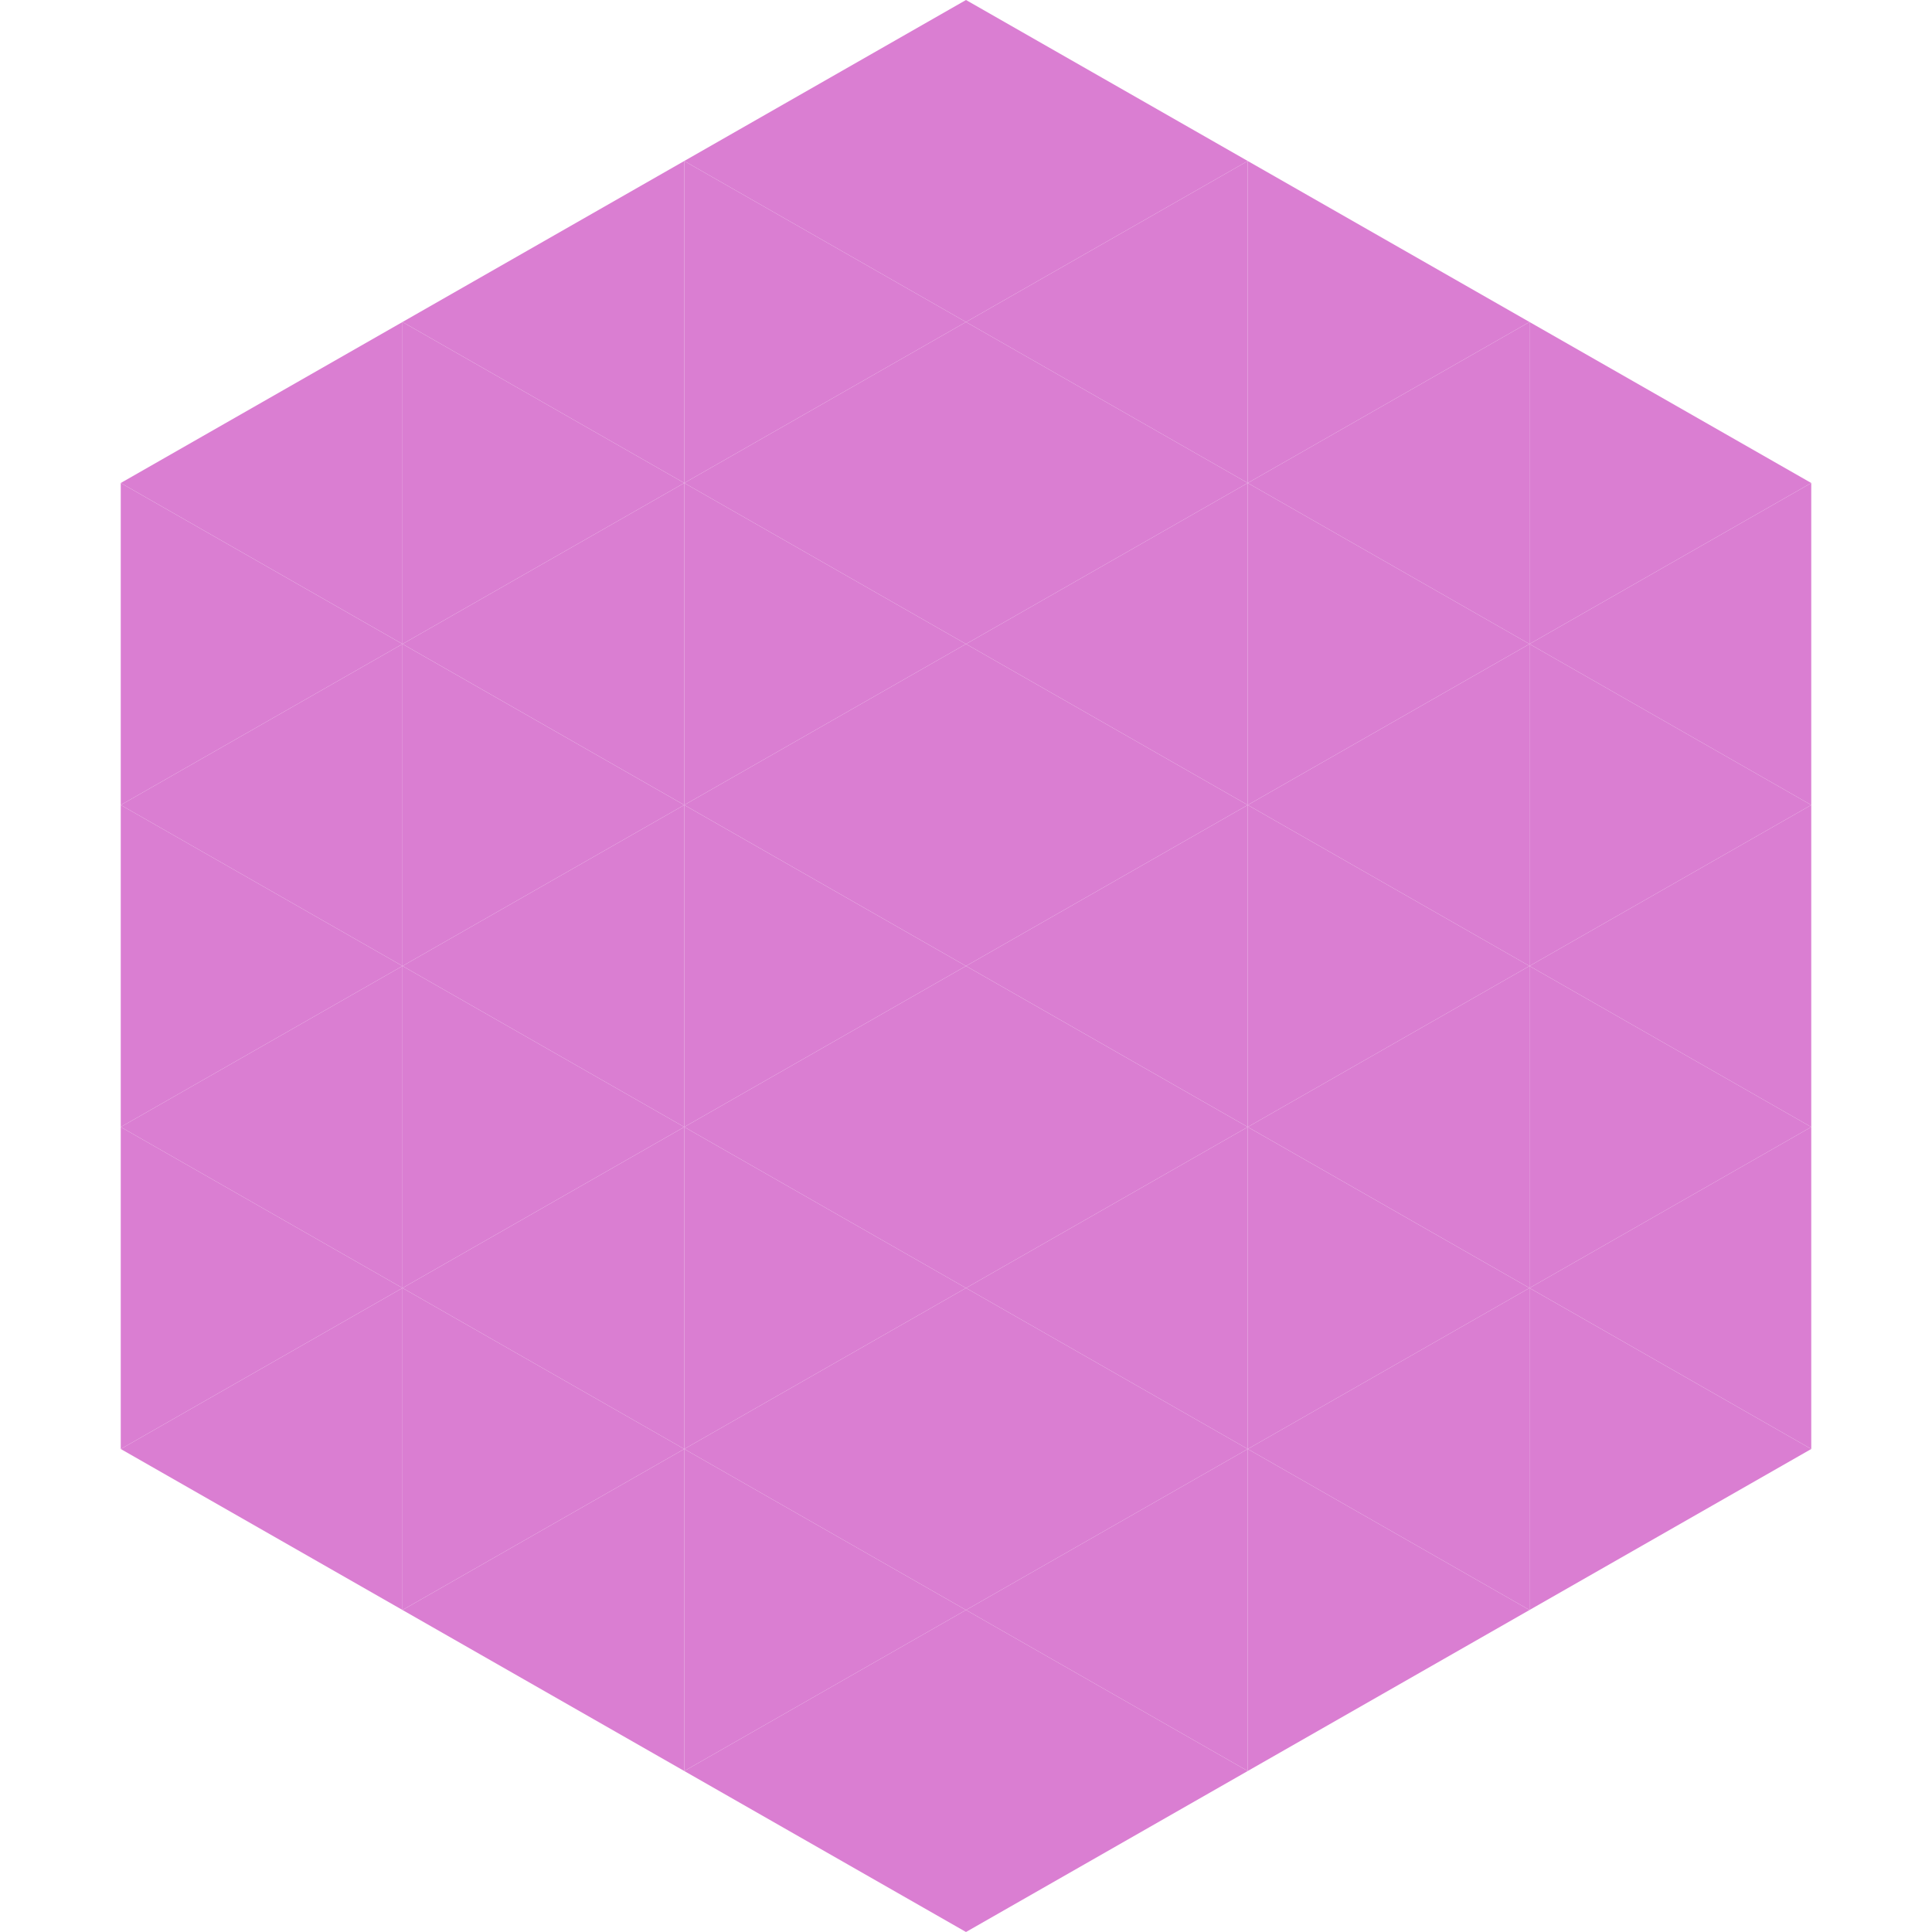
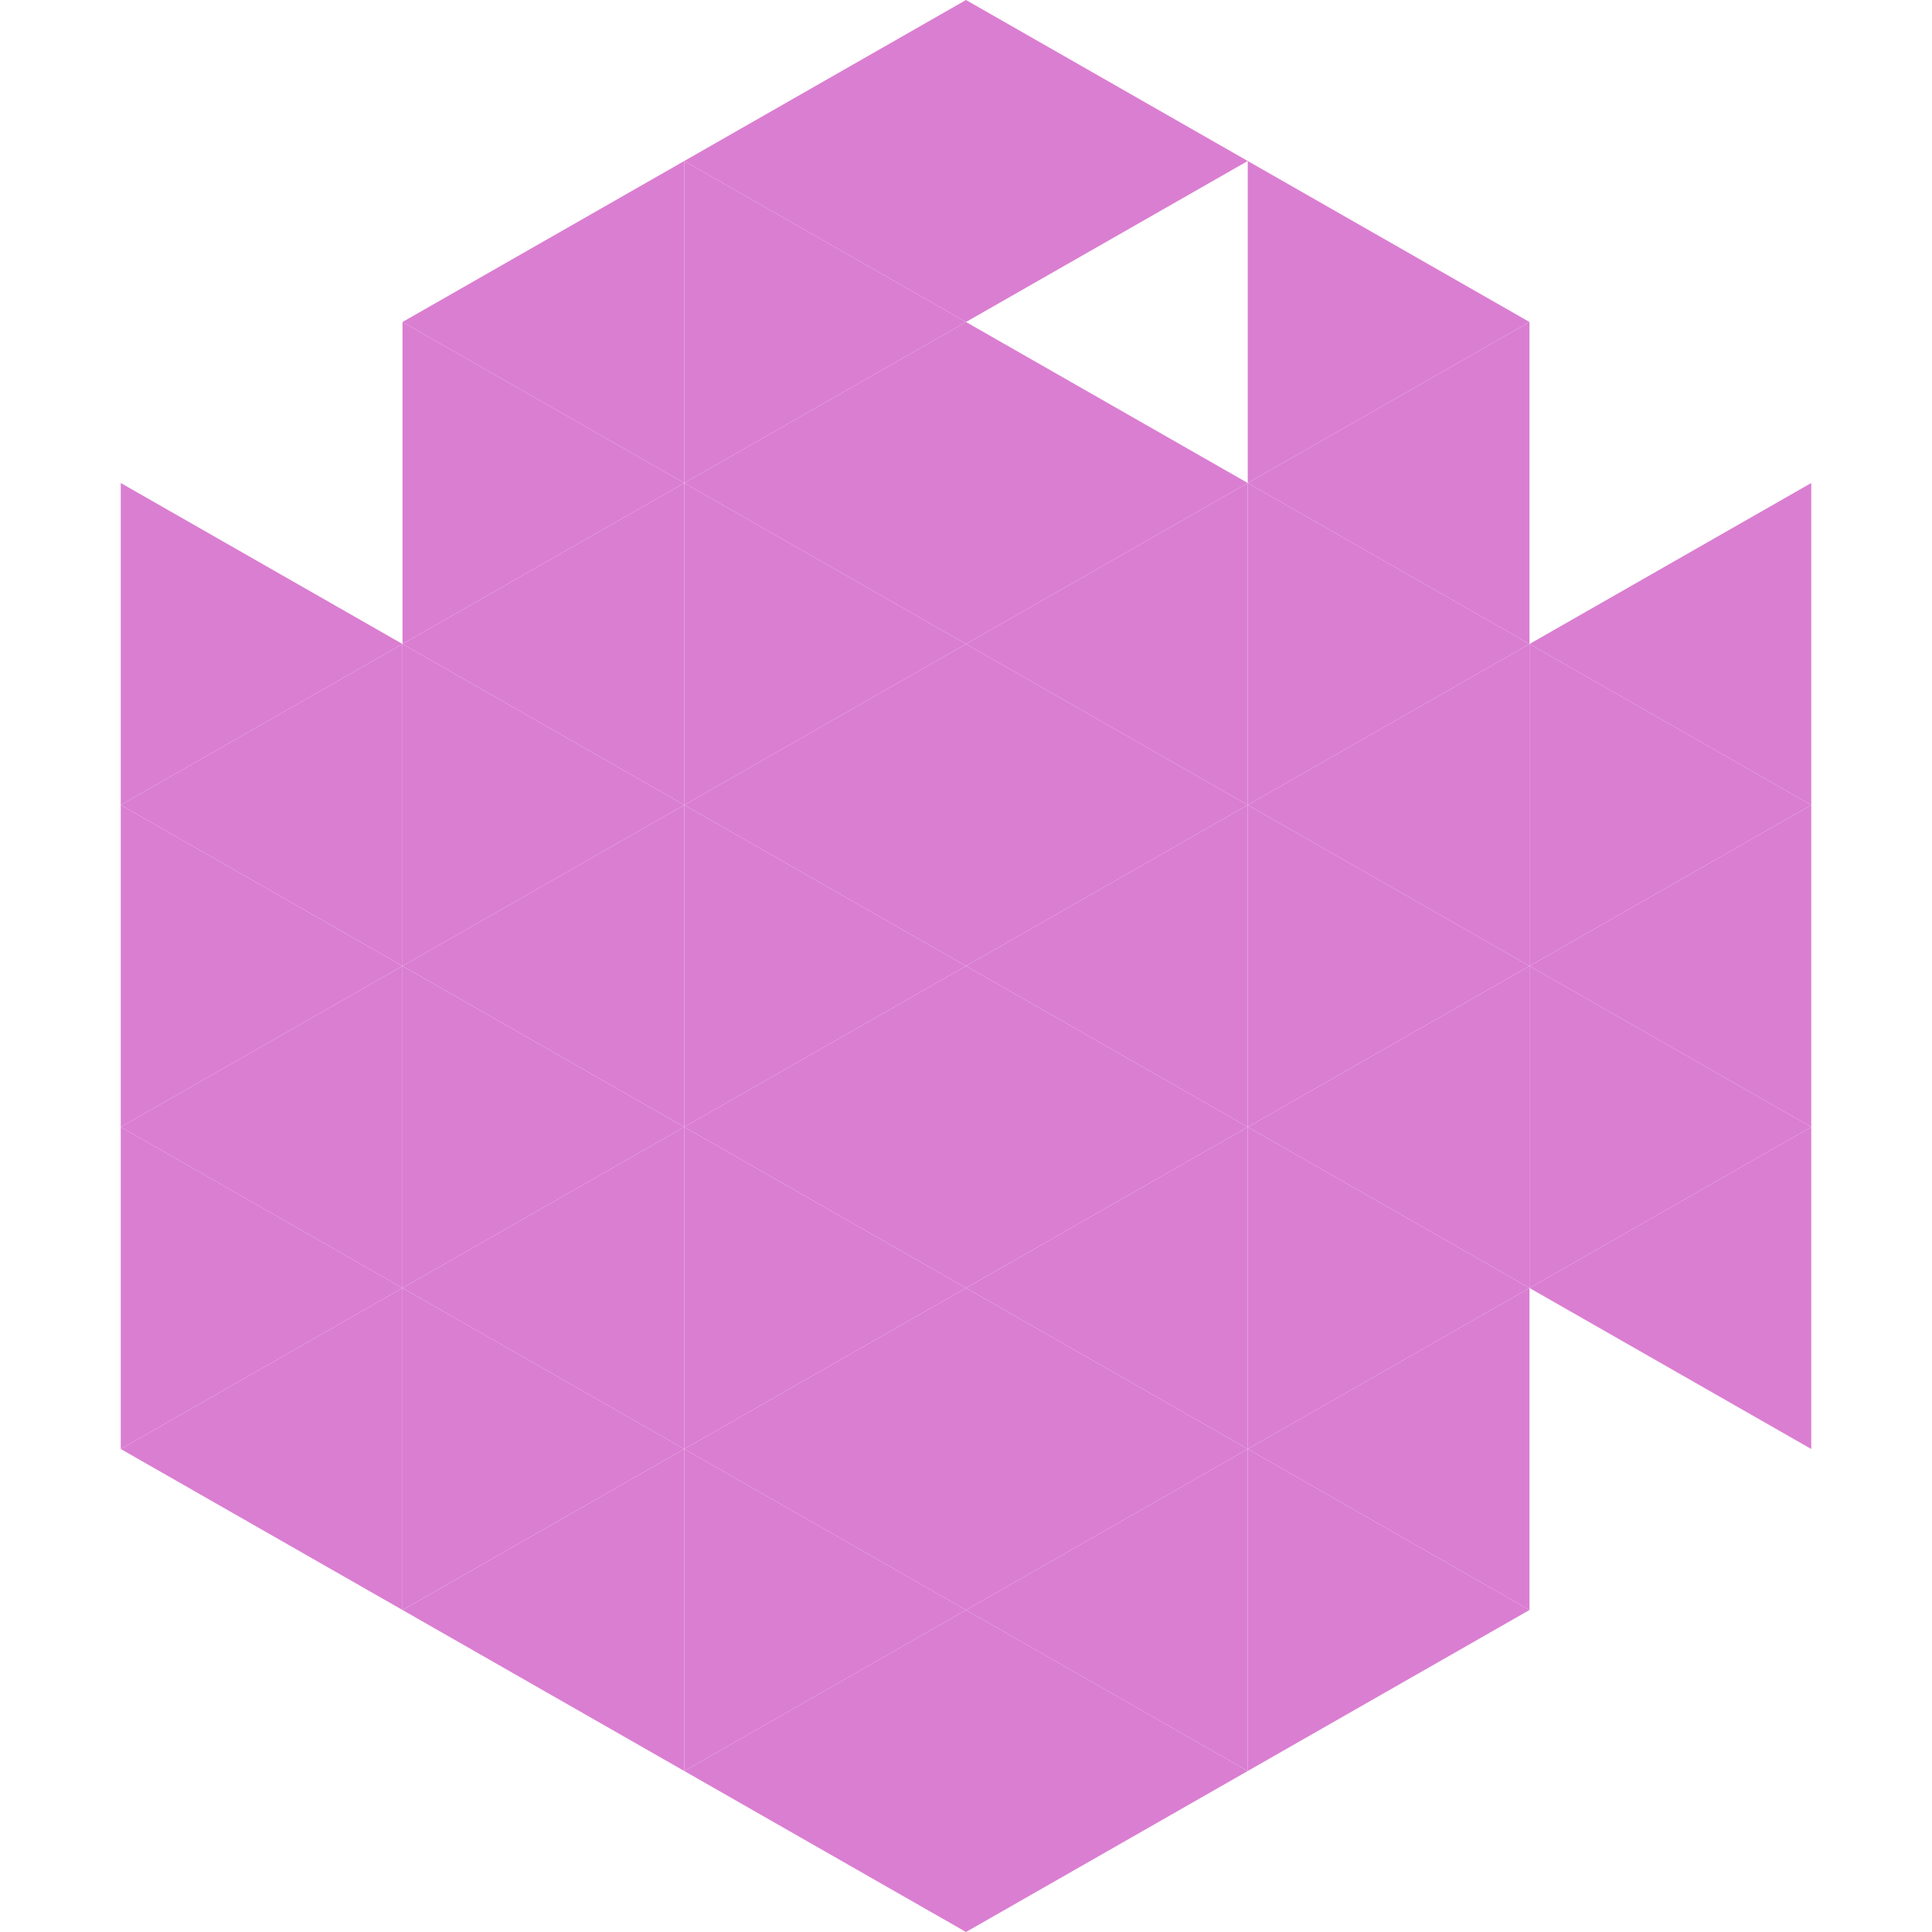
<svg xmlns="http://www.w3.org/2000/svg" width="240" height="240">
-   <polygon points="50,40 15,60 50,80" style="fill:rgb(218,126,210)" />
-   <polygon points="190,40 225,60 190,80" style="fill:rgb(218,126,210)" />
  <polygon points="15,60 50,80 15,100" style="fill:rgb(218,126,210)" />
  <polygon points="225,60 190,80 225,100" style="fill:rgb(218,126,210)" />
  <polygon points="50,80 15,100 50,120" style="fill:rgb(218,126,210)" />
  <polygon points="190,80 225,100 190,120" style="fill:rgb(218,126,210)" />
  <polygon points="15,100 50,120 15,140" style="fill:rgb(218,126,210)" />
  <polygon points="225,100 190,120 225,140" style="fill:rgb(218,126,210)" />
  <polygon points="50,120 15,140 50,160" style="fill:rgb(218,126,210)" />
  <polygon points="190,120 225,140 190,160" style="fill:rgb(218,126,210)" />
  <polygon points="15,140 50,160 15,180" style="fill:rgb(218,126,210)" />
  <polygon points="225,140 190,160 225,180" style="fill:rgb(218,126,210)" />
  <polygon points="50,160 15,180 50,200" style="fill:rgb(218,126,210)" />
-   <polygon points="190,160 225,180 190,200" style="fill:rgb(218,126,210)" />
  <polygon points="15,180 50,200 15,220" style="fill:rgb(255,255,255); fill-opacity:0" />
  <polygon points="225,180 190,200 225,220" style="fill:rgb(255,255,255); fill-opacity:0" />
  <polygon points="50,0 85,20 50,40" style="fill:rgb(255,255,255); fill-opacity:0" />
  <polygon points="190,0 155,20 190,40" style="fill:rgb(255,255,255); fill-opacity:0" />
  <polygon points="85,20 50,40 85,60" style="fill:rgb(218,126,210)" />
  <polygon points="155,20 190,40 155,60" style="fill:rgb(218,126,210)" />
  <polygon points="50,40 85,60 50,80" style="fill:rgb(218,126,210)" />
  <polygon points="190,40 155,60 190,80" style="fill:rgb(218,126,210)" />
  <polygon points="85,60 50,80 85,100" style="fill:rgb(218,126,210)" />
  <polygon points="155,60 190,80 155,100" style="fill:rgb(218,126,210)" />
  <polygon points="50,80 85,100 50,120" style="fill:rgb(218,126,210)" />
  <polygon points="190,80 155,100 190,120" style="fill:rgb(218,126,210)" />
  <polygon points="85,100 50,120 85,140" style="fill:rgb(218,126,210)" />
  <polygon points="155,100 190,120 155,140" style="fill:rgb(218,126,210)" />
  <polygon points="50,120 85,140 50,160" style="fill:rgb(218,126,210)" />
  <polygon points="190,120 155,140 190,160" style="fill:rgb(218,126,210)" />
  <polygon points="85,140 50,160 85,180" style="fill:rgb(218,126,210)" />
  <polygon points="155,140 190,160 155,180" style="fill:rgb(218,126,210)" />
  <polygon points="50,160 85,180 50,200" style="fill:rgb(218,126,210)" />
  <polygon points="190,160 155,180 190,200" style="fill:rgb(218,126,210)" />
  <polygon points="85,180 50,200 85,220" style="fill:rgb(218,126,210)" />
  <polygon points="155,180 190,200 155,220" style="fill:rgb(218,126,210)" />
  <polygon points="120,0 85,20 120,40" style="fill:rgb(218,126,210)" />
  <polygon points="120,0 155,20 120,40" style="fill:rgb(218,126,210)" />
  <polygon points="85,20 120,40 85,60" style="fill:rgb(218,126,210)" />
-   <polygon points="155,20 120,40 155,60" style="fill:rgb(218,126,210)" />
  <polygon points="120,40 85,60 120,80" style="fill:rgb(218,126,210)" />
  <polygon points="120,40 155,60 120,80" style="fill:rgb(218,126,210)" />
  <polygon points="85,60 120,80 85,100" style="fill:rgb(218,126,210)" />
  <polygon points="155,60 120,80 155,100" style="fill:rgb(218,126,210)" />
  <polygon points="120,80 85,100 120,120" style="fill:rgb(218,126,210)" />
  <polygon points="120,80 155,100 120,120" style="fill:rgb(218,126,210)" />
  <polygon points="85,100 120,120 85,140" style="fill:rgb(218,126,210)" />
  <polygon points="155,100 120,120 155,140" style="fill:rgb(218,126,210)" />
  <polygon points="120,120 85,140 120,160" style="fill:rgb(218,126,210)" />
  <polygon points="120,120 155,140 120,160" style="fill:rgb(218,126,210)" />
  <polygon points="85,140 120,160 85,180" style="fill:rgb(218,126,210)" />
  <polygon points="155,140 120,160 155,180" style="fill:rgb(218,126,210)" />
  <polygon points="120,160 85,180 120,200" style="fill:rgb(218,126,210)" />
  <polygon points="120,160 155,180 120,200" style="fill:rgb(218,126,210)" />
  <polygon points="85,180 120,200 85,220" style="fill:rgb(218,126,210)" />
  <polygon points="155,180 120,200 155,220" style="fill:rgb(218,126,210)" />
  <polygon points="120,200 85,220 120,240" style="fill:rgb(218,126,210)" />
  <polygon points="120,200 155,220 120,240" style="fill:rgb(218,126,210)" />
  <polygon points="85,220 120,240 85,260" style="fill:rgb(255,255,255); fill-opacity:0" />
  <polygon points="155,220 120,240 155,260" style="fill:rgb(255,255,255); fill-opacity:0" />
</svg>